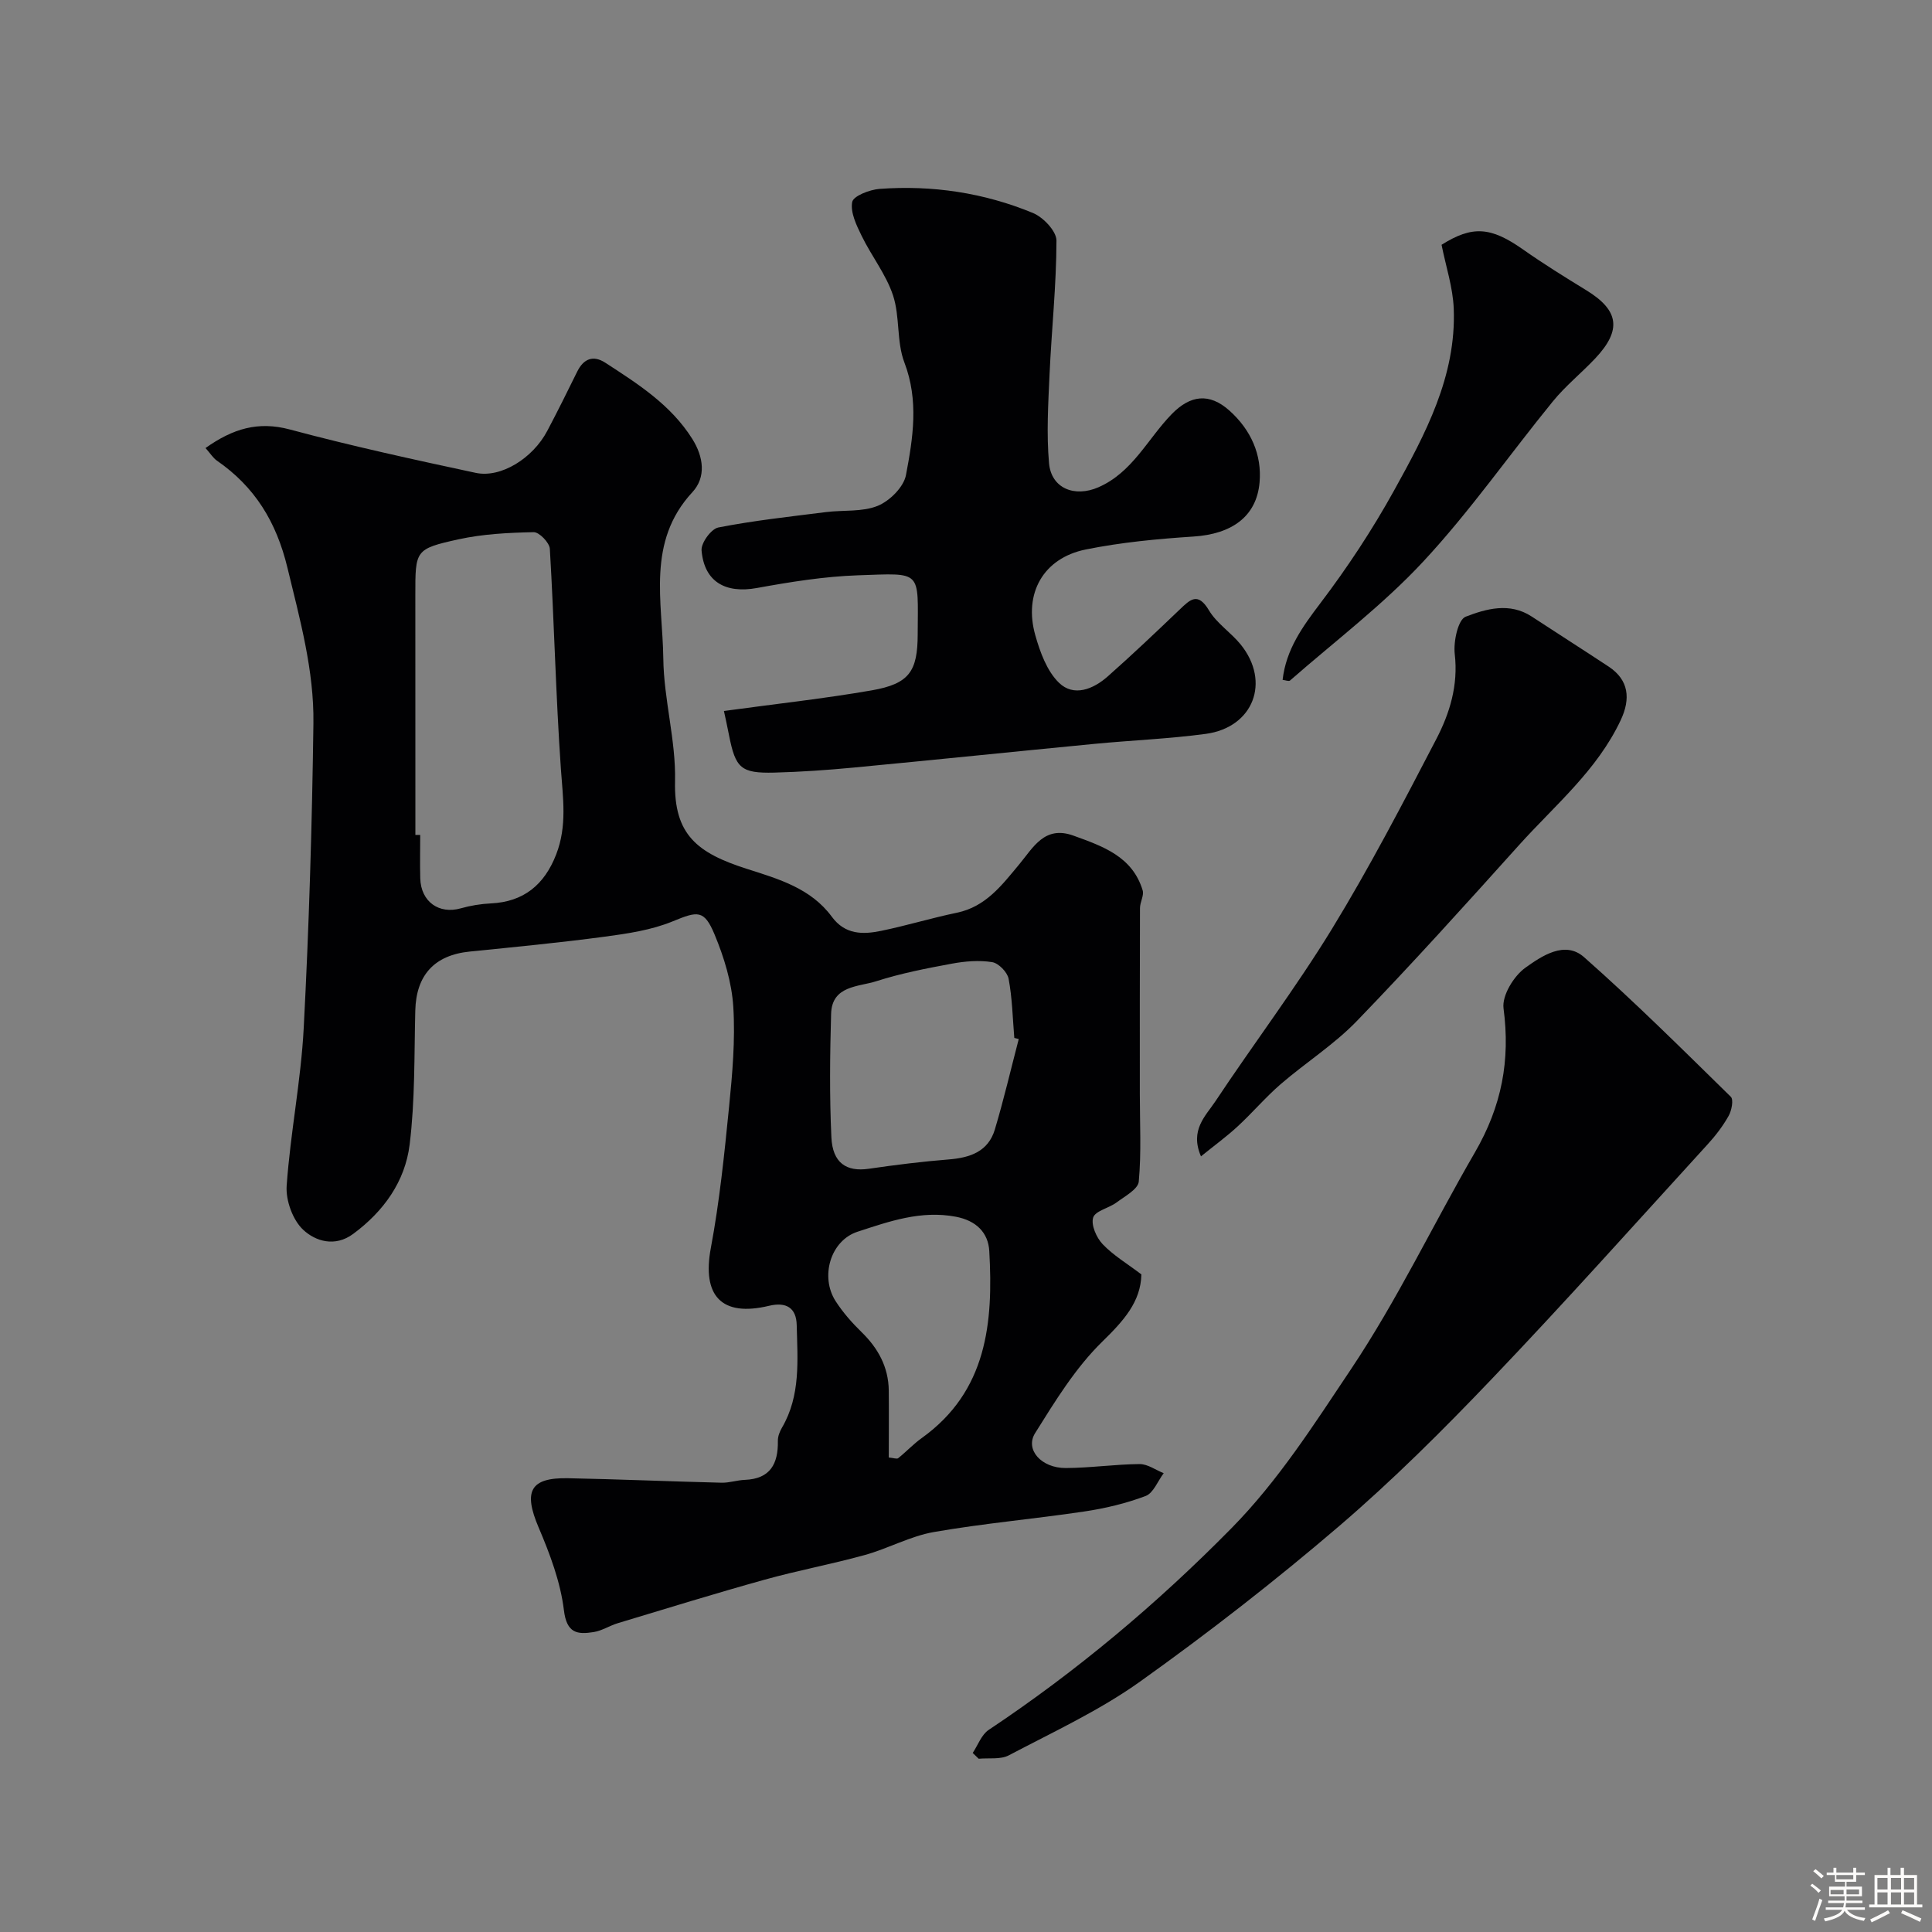
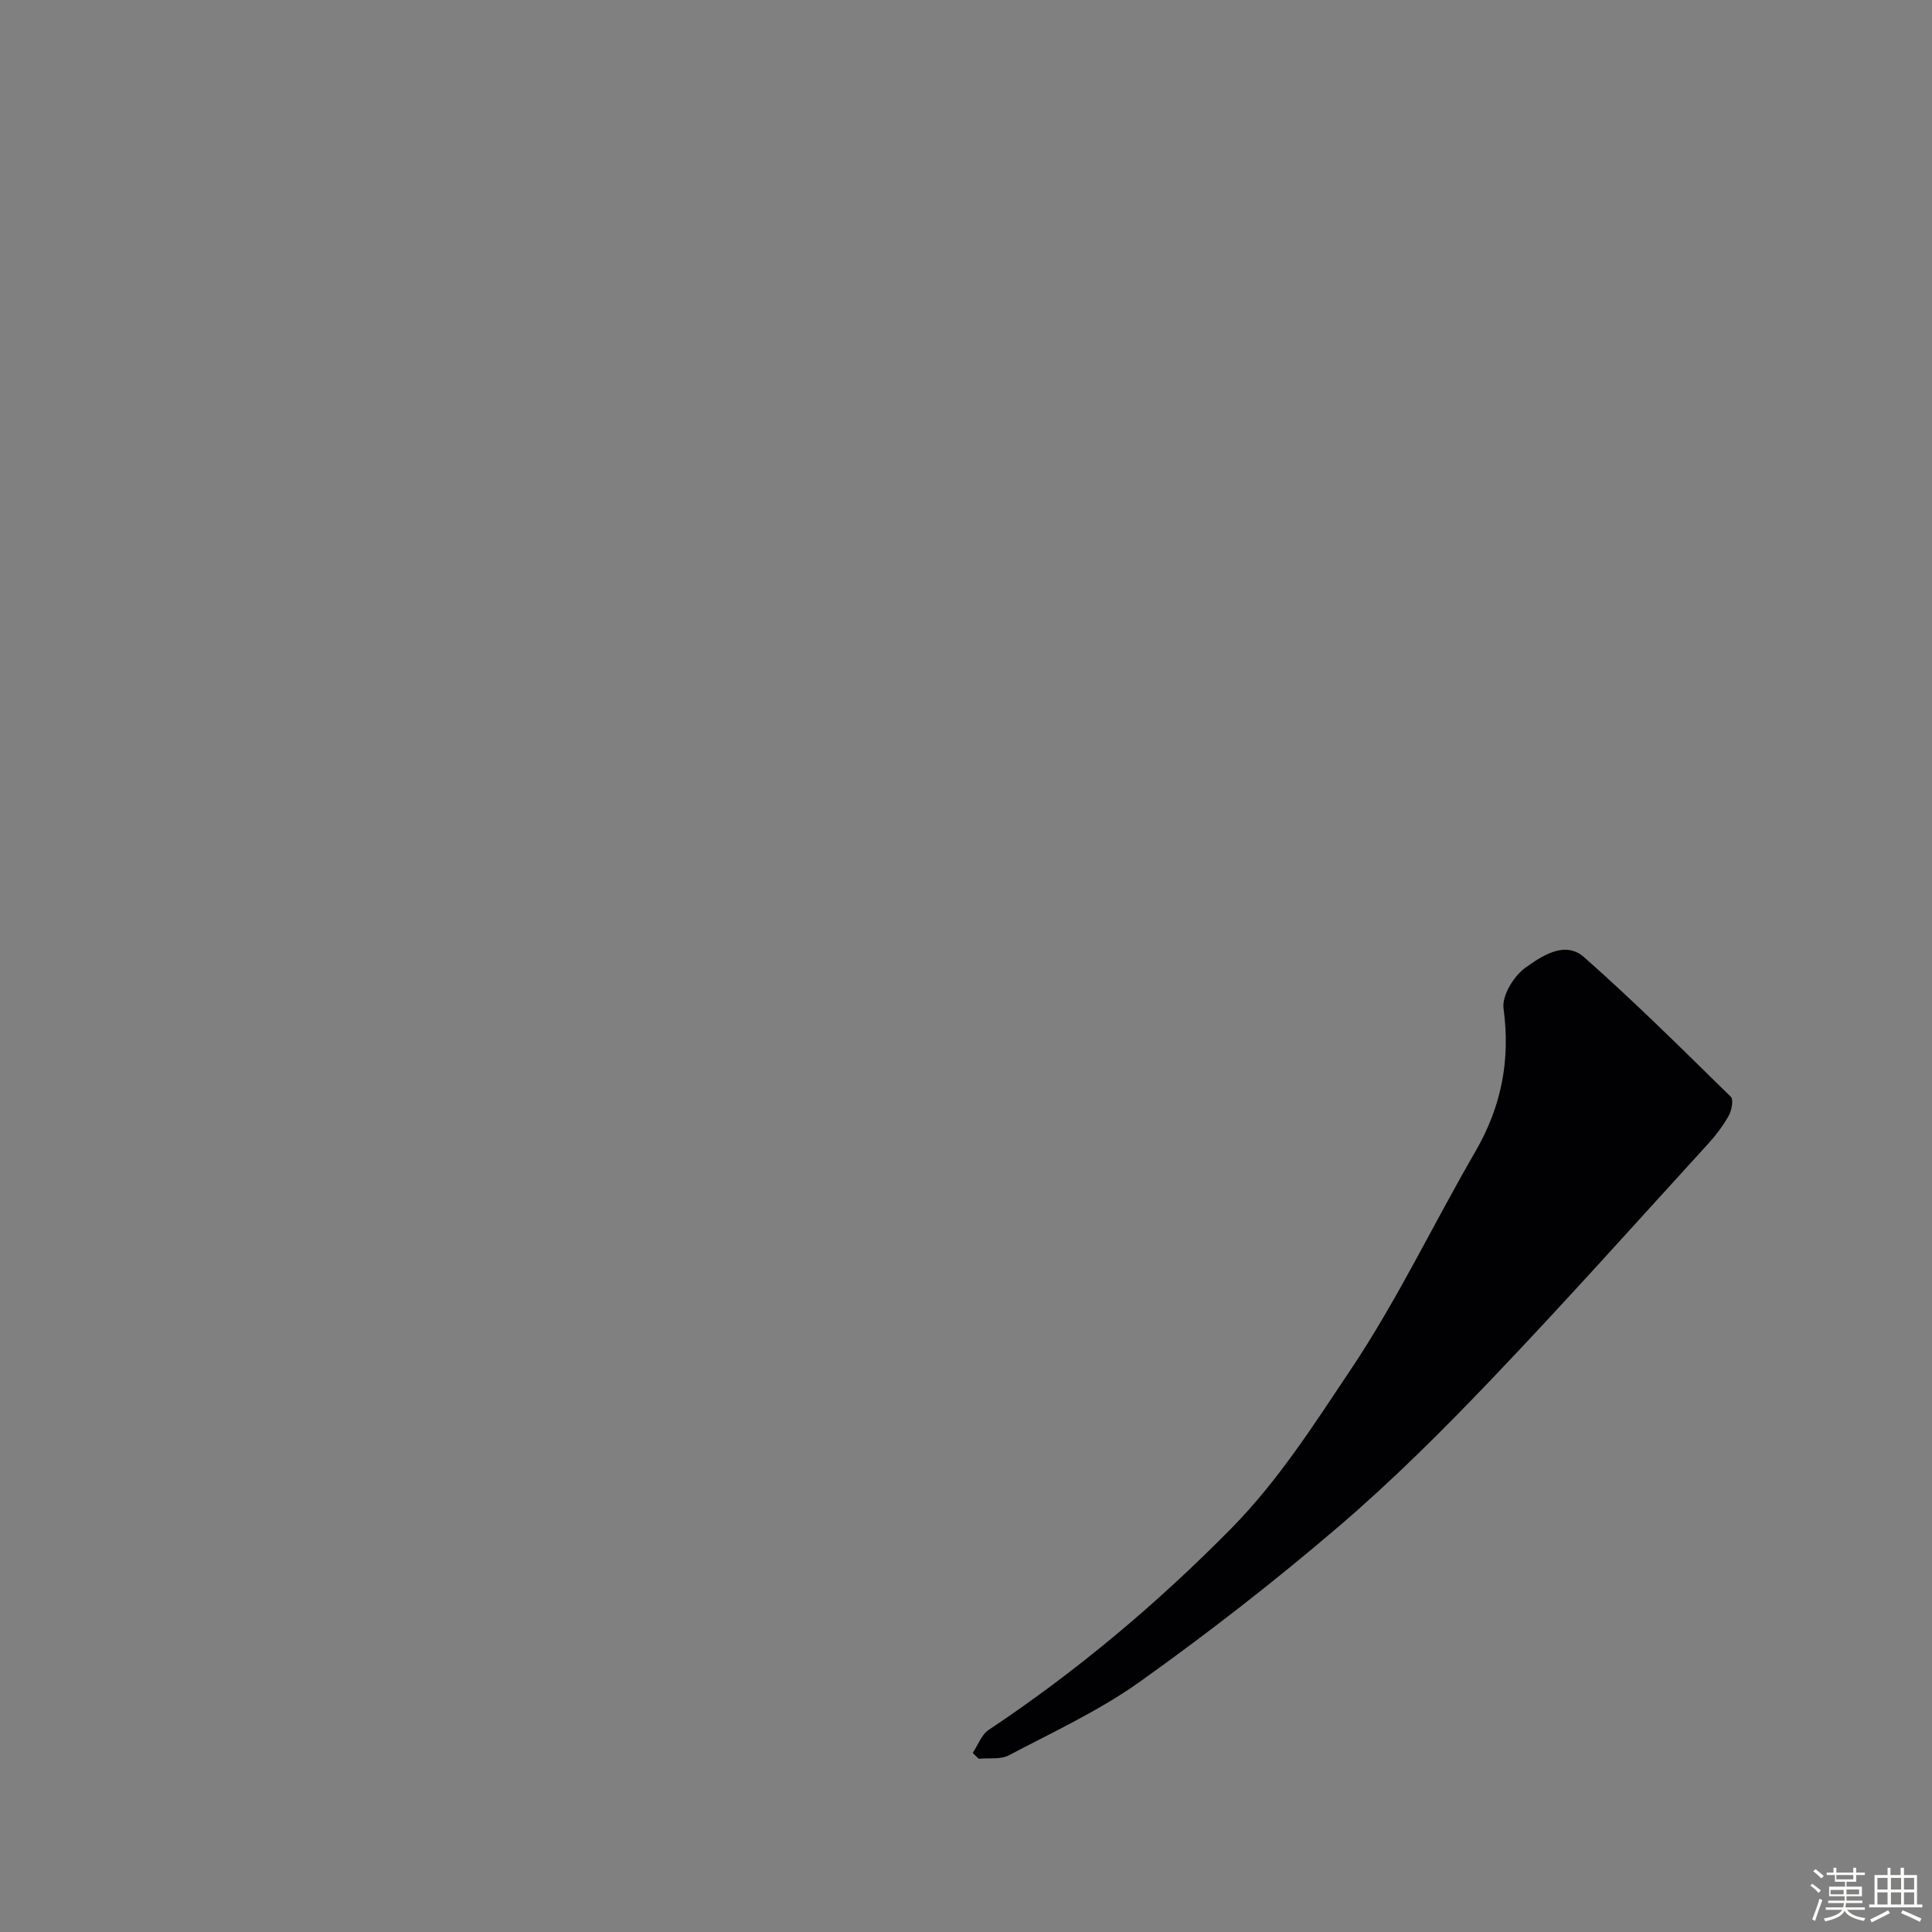
<svg xmlns="http://www.w3.org/2000/svg" enable-background="new 0 0 400 400" viewBox="0 0 400 400">
  <rect x="0" y="0" width="400" height="400" fill="#808080" stroke="none" />
  <path d="m374.8 390.4.4-.4c.7.5 1.3 1 1.8 1.4l-.5.5c-.5-.6-1.1-1.1-1.7-1.5zm1 7.3-.6-.3c.5-1.4 1.1-2.8 1.5-4.3.2.1.4.2.6.3-.5 1.3-1 2.8-1.5 4.3zm-.4-10.3.5-.4c.4.3 1 .8 1.7 1.4l-.5.5c-.5-.5-1.1-1-1.7-1.5zm2.5.3h1.7v-1h.6v1h3.5v-1h.6v1h1.8v.5h-1.8v1.4h-2v1h3.2v2h-3.2v.9h3.3v.5h-3.4c0 .3-.1.6-.1.9h4v.5h-3.7c.7.9 1.9 1.5 3.8 1.7-.1.2-.2.4-.3.6-2.1-.4-3.5-1.1-4-2.1-.4 1-1.8 1.7-4 2.2-.1-.2-.2-.4-.3-.6 2.1-.4 3.4-1 3.8-1.8h-3.4v-.5h3.6c.1-.3.1-.6.2-.9h-3.3v-.5h3.4c0-.3 0-.6 0-.9h-3.2v-2h3.3v-1h-2.1v-1.4h-1.7v-.5zm1.1 3.5v1h2.7c0-.3 0-.4 0-.4 0-.1 0-.2 0-.2 0-.1 0-.2 0-.3h-2.7zm1.2-3v.9h3.5v-.9zm4.7 3h-2.6v.6.4h2.6z" fill="#fcfbfa" />
  <path d="m393.6 386.7h.6v1.5h2.7v6.1h1.1v.6h-11v-.6h1.1v-6.1h2.7v-1.5h.6v1.5h2.1v-1.5zm-2.7 8.8.4.6c-1.2.6-2.5 1.3-3.8 1.9-.1-.2-.2-.4-.3-.6 1.2-.6 2.5-1.2 3.7-1.9zm-2.2-6.7v2.4h2.1v-2.4zm0 3v2.5h2.1v-2.5zm2.8-3v2.4h2.1v-2.4zm0 3v2.5h2.1v-2.5zm6 6.1c-1.4-.7-2.7-1.3-3.9-1.8l.3-.6c1.5.6 2.7 1.2 3.9 1.7zm-1.2-9.1h-2.1v2.4h2.1zm-2.1 3v2.5h2.1v-2.5z" fill="#fcfbfa" />
  <g fill="#010103">
-     <path d="m42.55 92.76c5.65-4.01 10.89-5.6 17.46-3.84 12.72 3.41 25.6 6.22 38.48 8.98 5.23 1.12 11.83-3.03 14.81-8.68 2.14-4.05 4.18-8.16 6.2-12.27 1.33-2.7 3.32-3.48 5.84-1.84 6.75 4.38 13.56 8.71 17.99 15.76 2.33 3.7 2.91 7.91.02 11.03-9.54 10.29-6.16 22.71-6.02 34.44.1 8.48 2.63 16.97 2.43 25.42-.26 11.07 4.61 14.85 14.88 18.13 6.64 2.12 13.24 4.03 17.58 9.91 2.76 3.75 6.44 3.7 10.23 2.92 5.25-1.08 10.4-2.66 15.66-3.75 5.99-1.24 9.32-5.71 12.88-9.98 2.94-3.53 5.27-8.15 11.26-5.98 6.04 2.19 12.19 4.29 14.32 11.31.33 1.07-.55 2.46-.55 3.7-.05 12.85-.03 25.71-.03 38.56 0 6.02.33 12.08-.22 18.05-.15 1.59-2.89 3.05-4.62 4.34-1.57 1.17-4.38 1.72-4.82 3.11-.48 1.52.67 4.15 1.95 5.5 2.21 2.33 5.08 4.03 8.03 6.27-.12 5.7-3.7 9.63-8.13 13.96-5.52 5.4-9.72 12.27-13.87 18.9-2.14 3.41 1.28 7.25 6.34 7.23 5.1-.02 10.19-.78 15.29-.82 1.66-.01 3.33 1.22 4.99 1.89-1.23 1.63-2.13 4.11-3.74 4.72-4.07 1.54-8.4 2.57-12.72 3.21-10.36 1.55-20.82 2.45-31.12 4.25-4.88.85-9.44 3.41-14.27 4.75-6.86 1.9-13.89 3.2-20.75 5.11-10.17 2.83-20.27 5.95-30.38 9-1.71.51-3.29 1.57-5.02 1.85-3.4.54-5.6.28-6.18-4.53-.71-5.85-2.9-11.65-5.24-17.14-3.17-7.45-1.79-10.33 6.08-10.18 10.6.21 21.19.67 31.79.93 1.61.04 3.22-.53 4.84-.59 5.27-.21 6.91-3.33 6.83-8.07-.02-.91.37-1.93.85-2.74 3.9-6.67 3.22-14.01 3.05-21.24-.08-3.6-2.2-4.83-5.72-3.99-9.86 2.37-13.91-2.07-12.06-11.96 1.8-9.62 2.8-19.42 3.77-29.17.69-6.9 1.31-13.89.88-20.78-.32-5.06-1.9-10.21-3.86-14.93-2.18-5.26-3.55-4.86-8.67-2.76-4.42 1.82-9.38 2.55-14.18 3.19-9.26 1.24-18.56 2.13-27.86 3.07-7.31.74-11.09 4.87-11.27 12.23-.23 9.26-.04 18.59-1.17 27.74-.94 7.62-5.36 13.81-11.68 18.48-3.78 2.8-7.8 1.53-10.34-.83-2.17-2.01-3.65-6.09-3.44-9.12.76-10.91 2.96-21.74 3.53-32.65 1.1-21.01 1.73-42.05 2.01-63.08.15-10.97-2.8-21.56-5.38-32.24-2.3-9.51-6.75-16.75-14.63-22.19-.77-.55-1.3-1.43-2.33-2.59zm43.45 80.1c.33 0 .67 0 1 .01 0 2.99-.07 5.99.01 8.98.13 4.83 3.87 7.49 8.39 6.21 2.01-.57 4.14-.92 6.23-1.02 6.76-.32 11.06-3.82 13.51-10.11 2.32-5.95 1.4-11.76.98-17.82-1.05-15.14-1.38-30.33-2.28-45.48-.07-1.27-2.2-3.47-3.34-3.45-5.22.11-10.53.37-15.61 1.49-8.96 1.98-8.9 2.26-8.9 11.51.01 16.56.01 33.12.01 49.68zm124.92 42.26c-.31-.08-.61-.15-.92-.23-.34-4.09-.42-8.23-1.18-12.25-.26-1.37-2.08-3.23-3.41-3.44-2.71-.43-5.63-.19-8.36.32-5.25.97-10.54 2-15.62 3.63-3.71 1.19-9.2.87-9.36 6.77-.24 8.51-.34 17.05.06 25.55.25 5.33 3.13 7.18 7.75 6.51 5.49-.8 11.01-1.49 16.54-1.93 4.42-.35 8.18-1.63 9.55-6.19 1.85-6.19 3.32-12.49 4.95-18.74zm-26.91 86.64c.99.09 1.67.36 1.95.14 1.67-1.33 3.14-2.93 4.87-4.16 13.55-9.71 14.83-23.91 13.99-38.72-.21-3.79-2.67-6.3-6.93-7.11-7.22-1.37-13.8.97-20.33 3.1-5.64 1.83-7.8 9.33-4.56 14.37 1.5 2.33 3.38 4.47 5.37 6.41 3.44 3.35 5.57 7.23 5.64 12.08.05 4.62 0 9.25 0 13.89z" />
-     <path d="m149.88 147.2c10.84-1.48 20.78-2.56 30.61-4.27 7.77-1.36 9.49-3.93 9.51-11.61.05-13.39 1.05-12.66-12.36-12.21-7 .24-14.01 1.37-20.93 2.63-6.49 1.18-10.9-1.26-11.46-7.78-.13-1.54 1.99-4.46 3.47-4.75 7.36-1.44 14.85-2.25 22.31-3.19 3.58-.45 7.49.01 10.69-1.29 2.48-1.01 5.38-3.89 5.85-6.37 1.46-7.68 2.69-15.43-.33-23.32-1.64-4.3-.89-9.48-2.35-13.89-1.44-4.34-4.46-8.14-6.49-12.31-1.08-2.2-2.37-4.87-1.96-7.02.24-1.25 3.6-2.55 5.64-2.71 10.95-.81 21.65.8 31.79 4.99 2.13.88 4.87 3.77 4.86 5.72-.02 9.22-1.01 18.43-1.43 27.65-.28 6.14-.65 12.34-.11 18.43.47 5.24 5.32 7.12 10.21 4.99 7.05-3.07 10.19-9.99 15.14-15.1 3.92-4.05 7.86-4.48 12-.78 4.48 4.01 6.74 9.17 6.24 14.87-.63 7.18-5.9 10.69-13.61 11.2-7.5.49-15.05 1.2-22.4 2.69-8.75 1.78-12.88 9.08-10.42 17.76.99 3.5 2.41 7.4 4.89 9.82 3.07 2.99 7.11 1.34 10.09-1.29 5.08-4.49 10-9.17 14.91-13.86 2.16-2.06 3.75-3.71 6.06.16 1.61 2.71 4.56 4.59 6.59 7.1 6.22 7.72 2.61 17.14-7.24 18.48-7.64 1.03-15.38 1.33-23.06 2.07-16.67 1.61-33.32 3.34-49.99 4.92-5.42.51-10.86.89-16.29 1.03-6.91.17-8.03-.91-9.37-7.72-.36-1.88-.78-3.74-1.06-5.04z" />
    <path d="m201.39 362.93c1.08-1.62 1.81-3.77 3.3-4.77 18.26-12.16 34.97-26.21 50.32-41.81 9.63-9.79 16.97-21.32 24.63-32.77 9.7-14.49 17.06-30.05 25.72-44.98 5.55-9.57 7.36-19.05 5.93-29.83-.35-2.65 2.13-6.71 4.53-8.42 3.35-2.39 8.16-5.69 12.13-2.19 10.48 9.25 20.41 19.13 30.4 28.92.6.59.17 2.84-.45 3.94-1.19 2.12-2.71 4.11-4.36 5.91-14.81 16.22-29.44 32.6-44.6 48.48-10.12 10.61-20.55 21.01-31.67 30.54-13.23 11.33-27.03 22.07-41.21 32.19-8.42 6.01-17.99 10.43-27.19 15.28-1.72.91-4.14.51-6.24.71-.41-.4-.83-.8-1.24-1.2z" />
-     <path d="m248.65 239.41c-2.36-5.44.96-8.36 2.98-11.39 7.94-11.96 16.63-23.44 24.12-35.67 7.79-12.74 14.7-26.03 21.6-39.29 2.81-5.39 4.59-11.19 3.84-17.65-.3-2.57.68-7.13 2.26-7.73 4.23-1.63 9.11-3.02 13.66-.04 5.31 3.48 10.67 6.89 15.97 10.39 4.16 2.76 4.55 6.64 2.48 11.05-4.89 10.41-13.6 17.6-21.03 25.85-11.05 12.29-22.12 24.57-33.6 36.45-4.72 4.89-10.62 8.63-15.8 13.1-3.14 2.72-5.85 5.93-8.91 8.75-2.28 2.1-4.78 3.92-7.57 6.18z" />
-     <path d="m265.55 140.76c.72-6.31 4.11-10.98 7.8-15.85 5.6-7.38 10.76-15.2 15.25-23.31 6.49-11.72 12.93-23.69 12.38-37.71-.17-4.39-1.63-8.73-2.52-13.21 6.38-4.01 10.18-3.73 16.84.95 4.25 2.99 8.68 5.74 13.12 8.46 6.77 4.14 7.4 8.21 1.88 14.09-2.85 3.03-6.15 5.68-8.77 8.89-9 11.03-17.19 22.8-26.86 33.19-8.36 8.99-18.31 16.51-27.59 24.64-.25.21-.92-.07-1.53-.14z" />
+     <path d="m265.55 140.76z" />
  </g>
</svg>